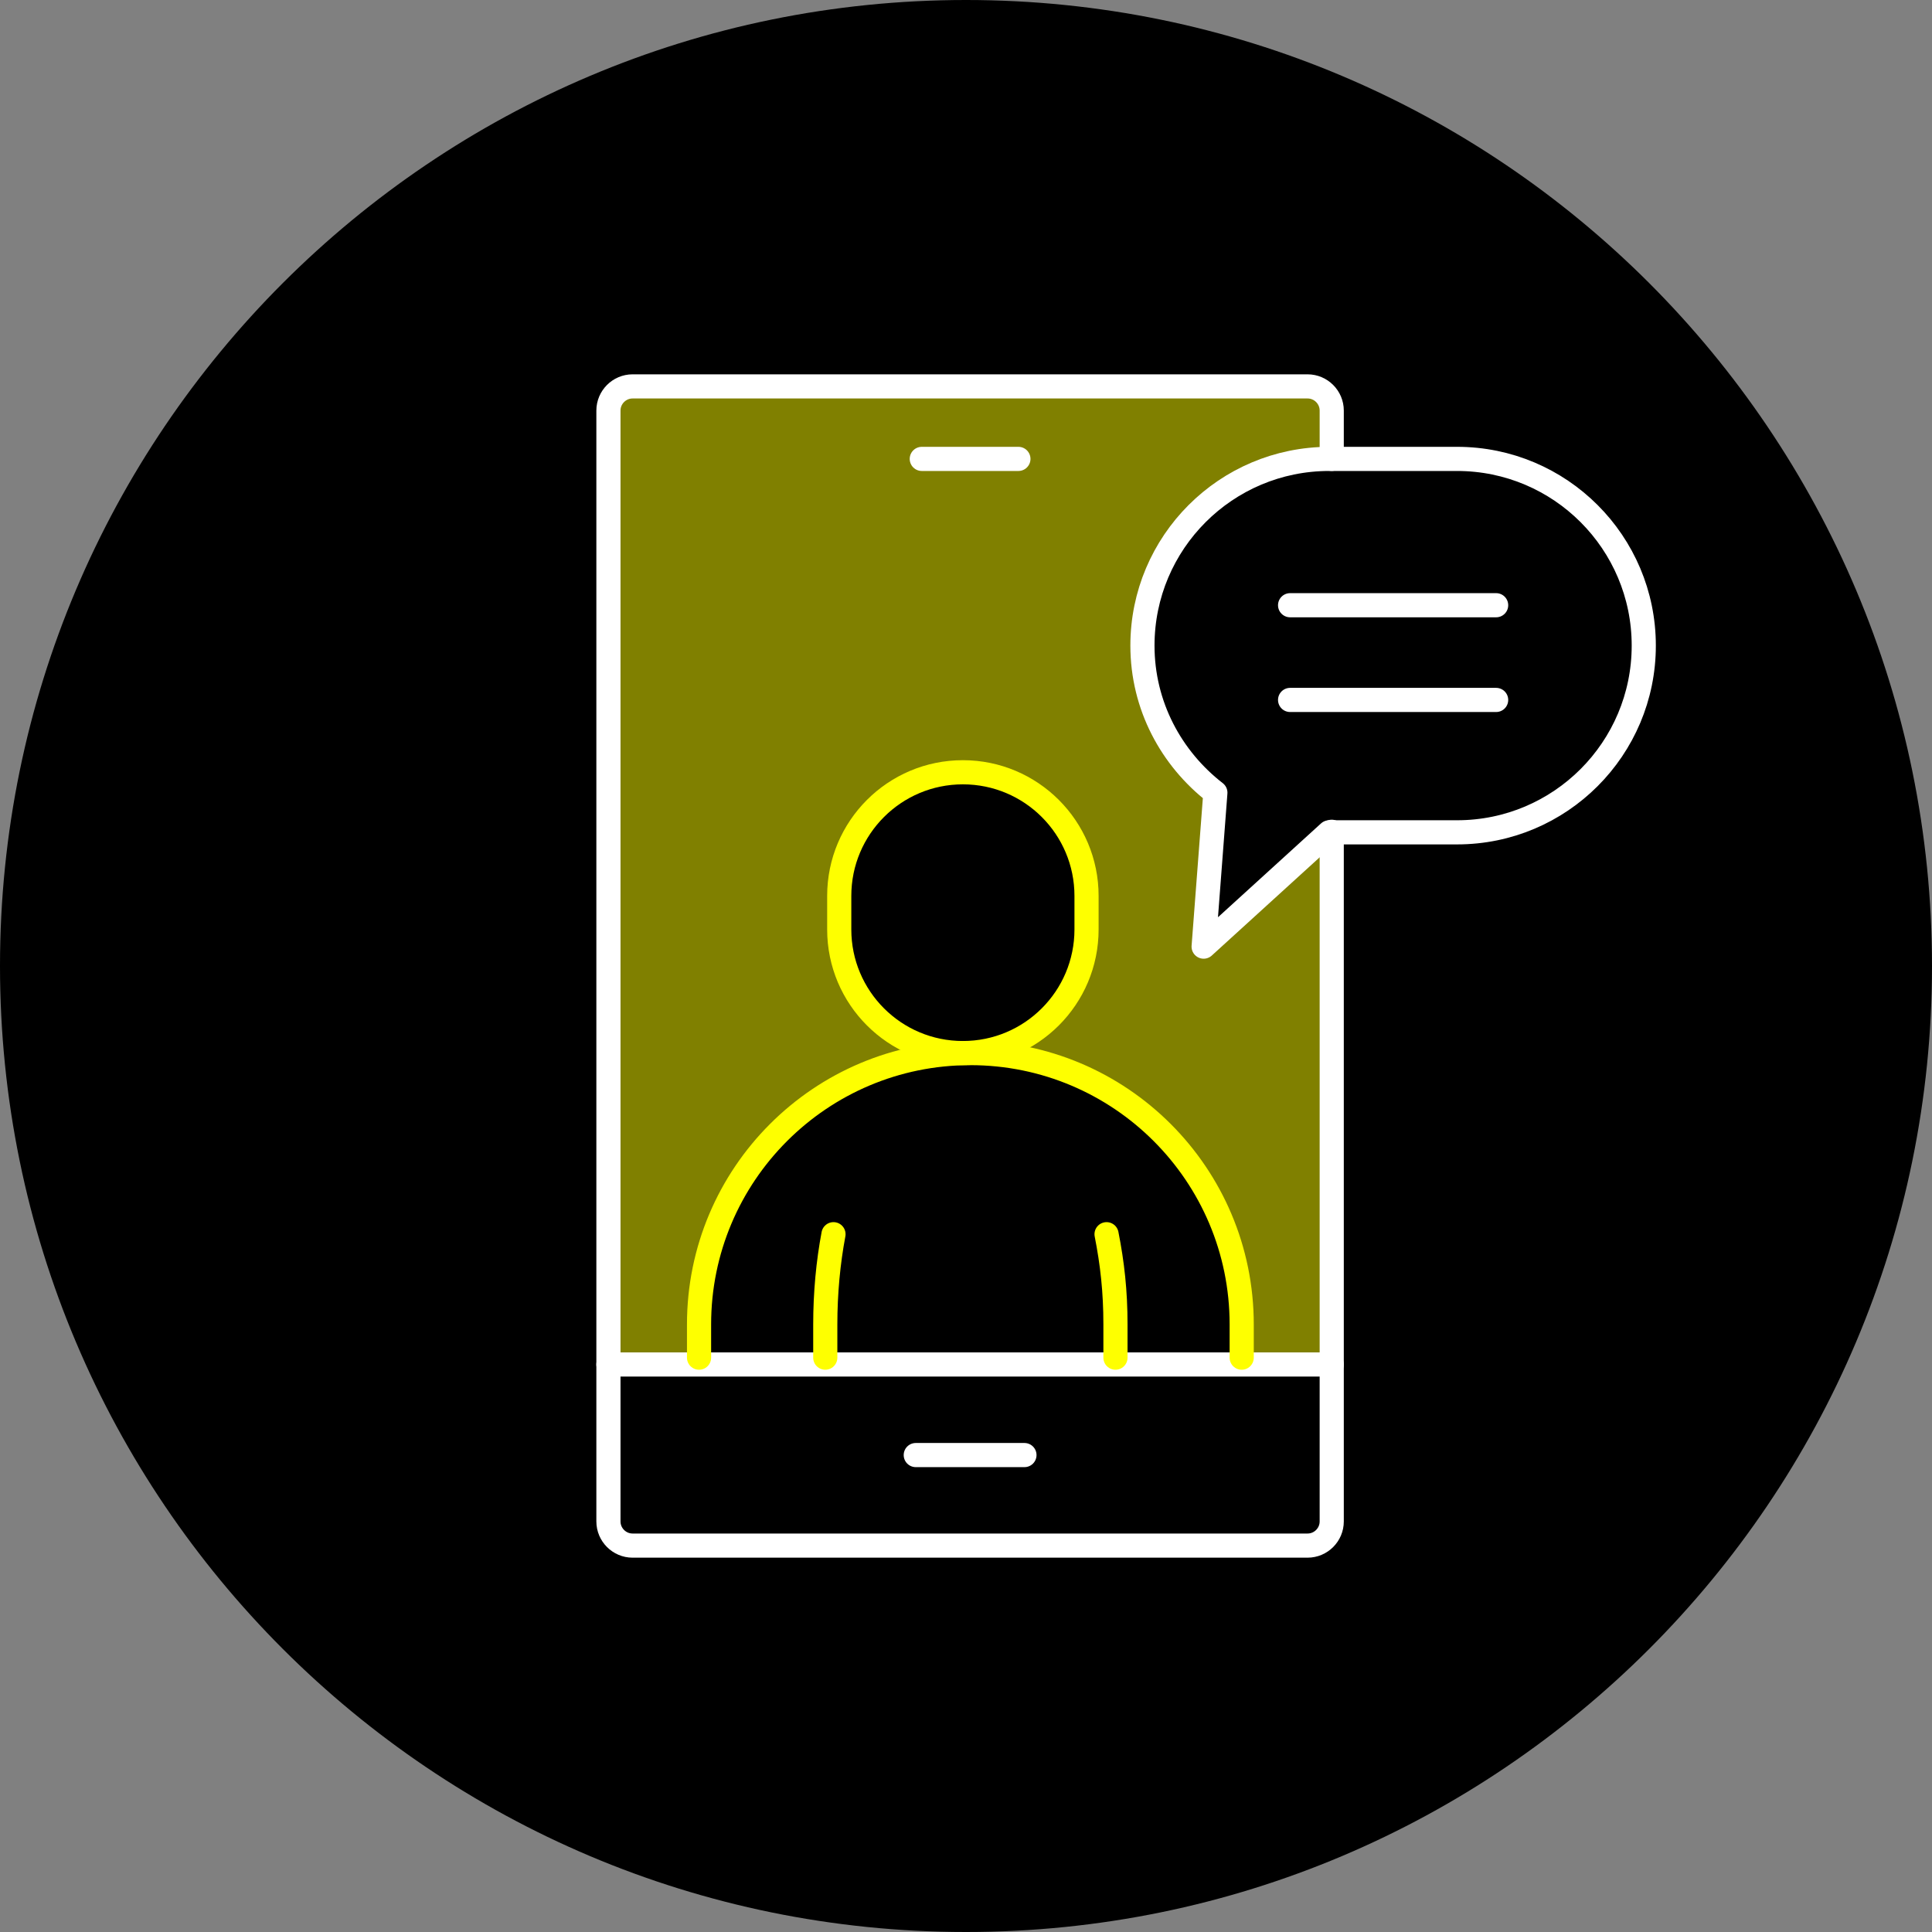
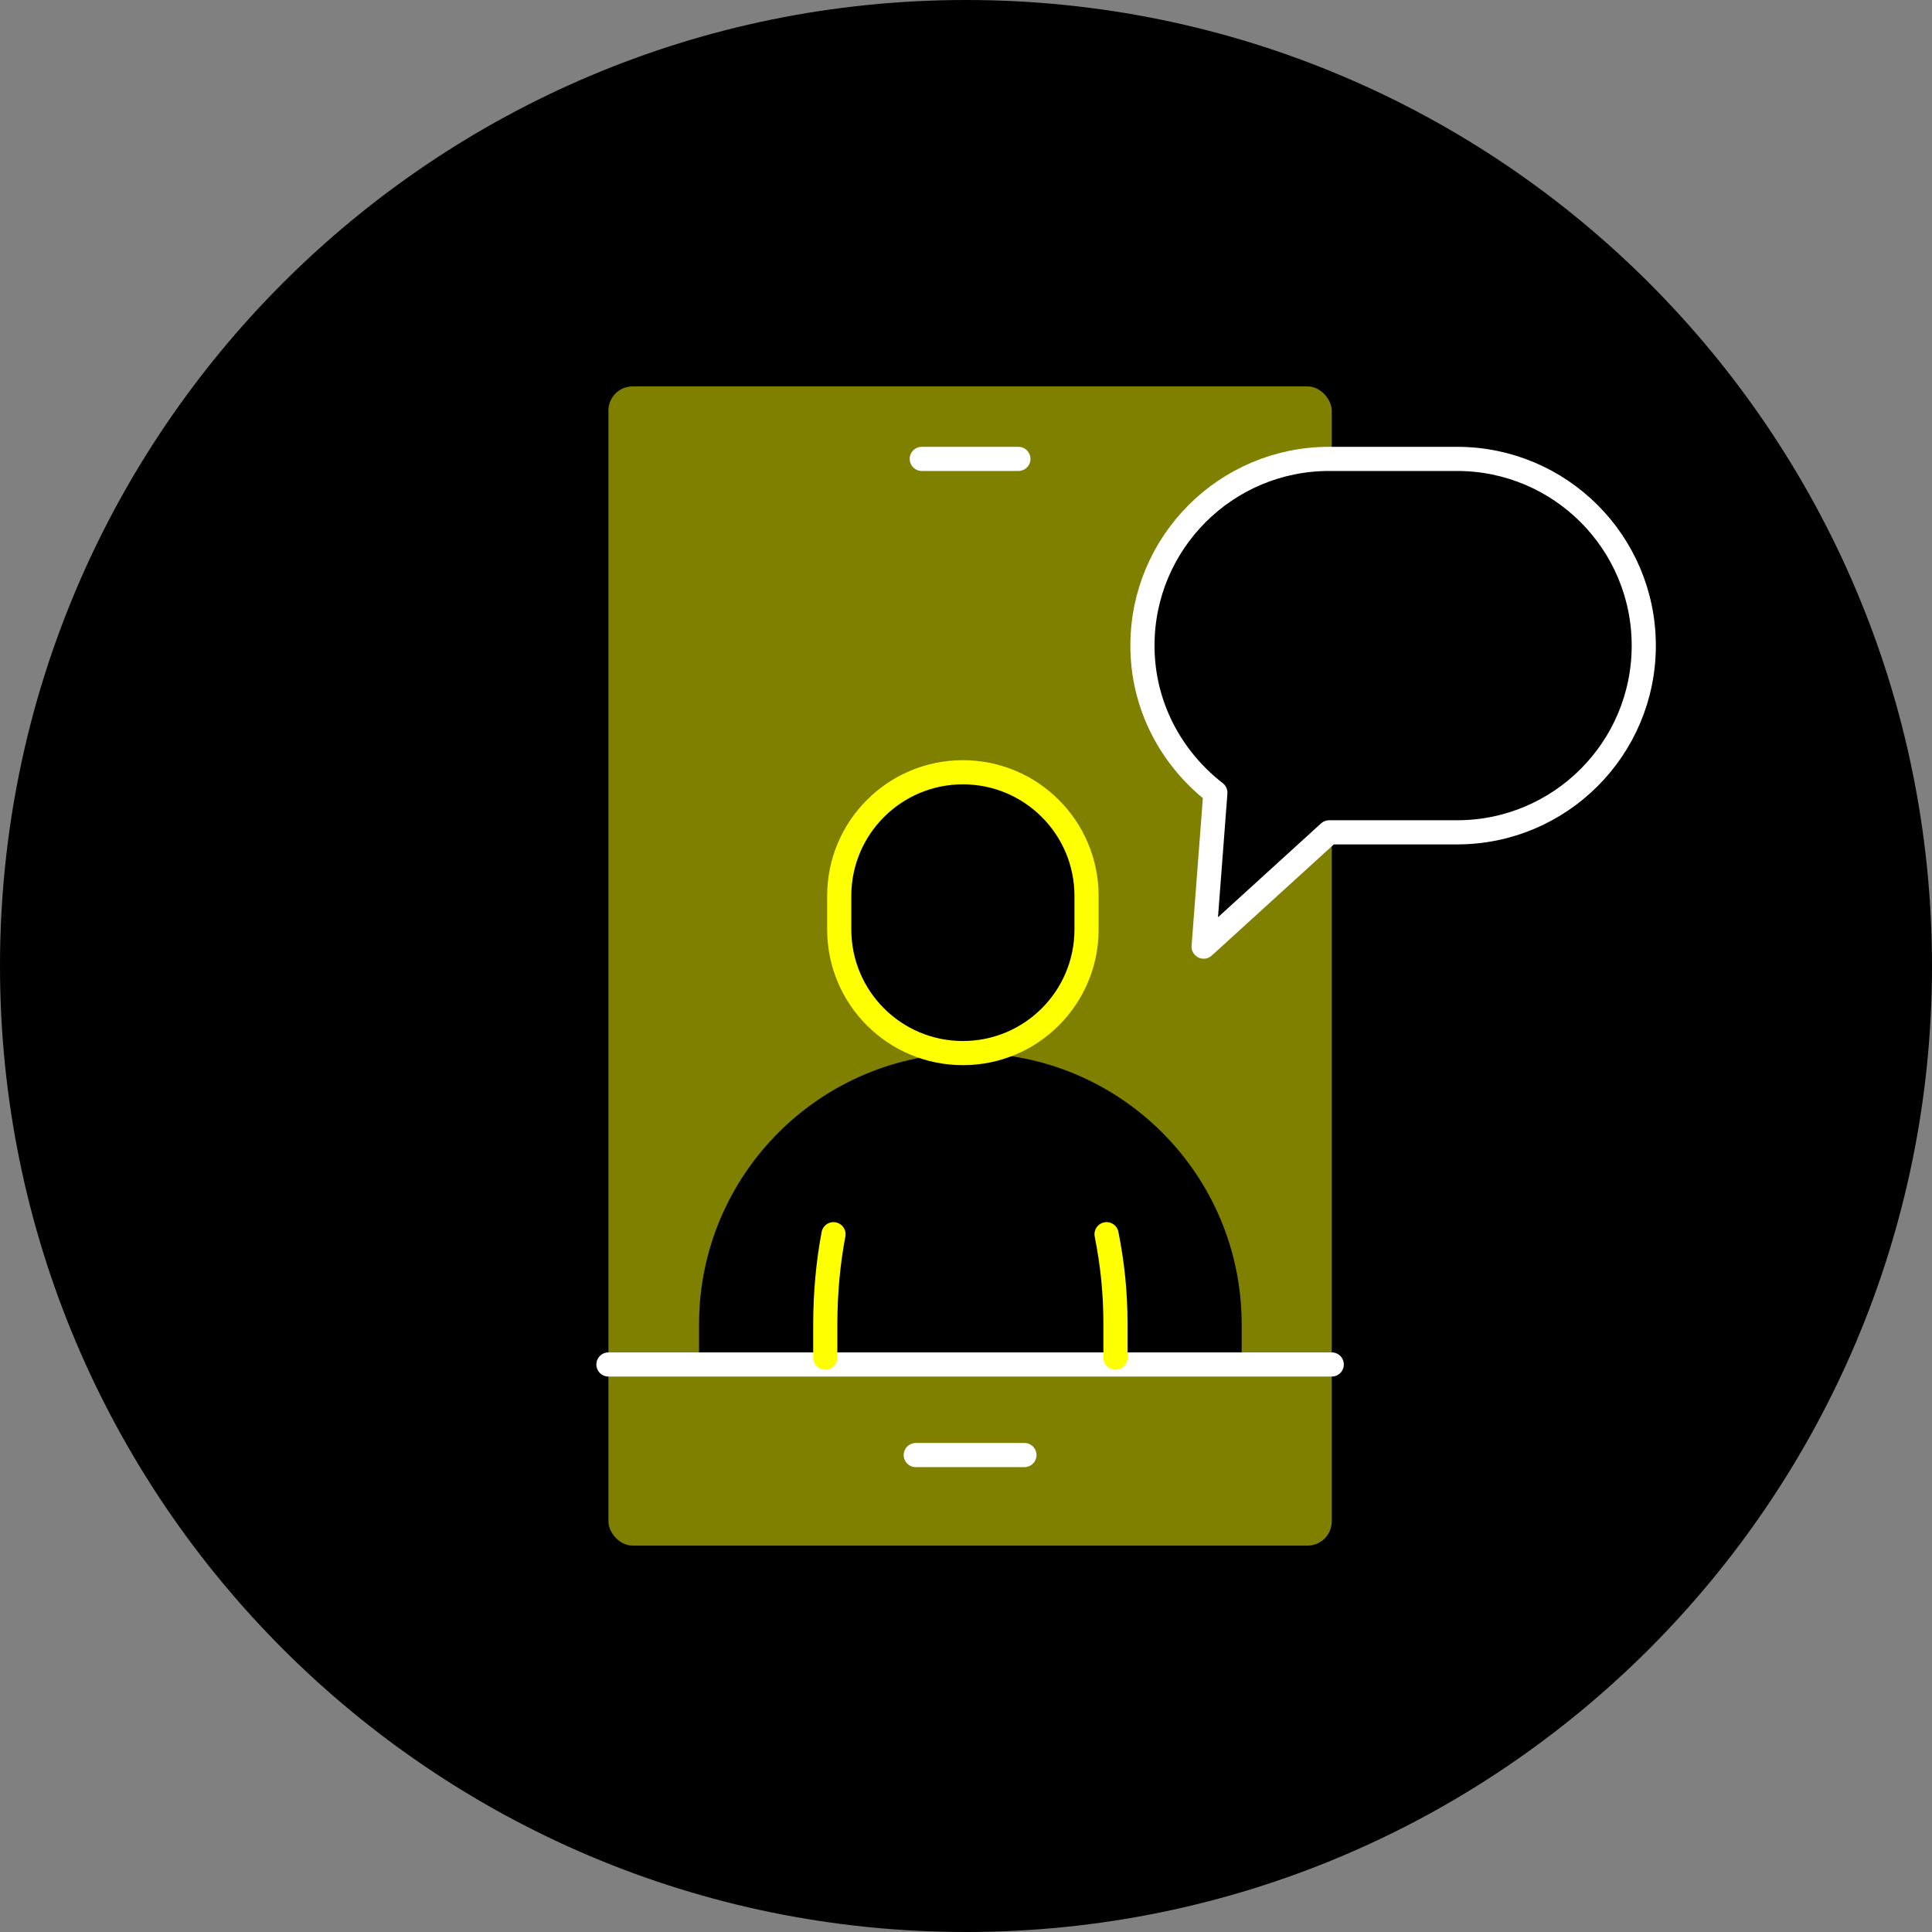
<svg xmlns="http://www.w3.org/2000/svg" id="a" data-name="Layer 1" viewBox="0 0 80 80">
  <rect x="0" y="0" width="80" height="80" fill="#808080" stroke="none" />
  <defs>
    <style>
      .c {
        fill: #ff0;
      }

      .c, .d {
        stroke-width: 0px;
      }

      .e {
        stroke: #fff;
      }

      .e, .f {
        fill: none;
        stroke-linecap: round;
        stroke-linejoin: round;
      }

      .d {
        fill: #000;
      }

      .g {
        opacity: .5;
      }

      .f {
        stroke: #feff00;
      }
    </style>
  </defs>
  <g id="b" data-name="a">
    <path class="d" d="M40,0h0c22.091,0,40,17.909,40,40h0c0,22.091-17.909,40-40,40h0C17.909,80,0,62.091,0,40h0C0,17.909,17.909,0,40,0Z" />
  </g>
  <g>
    <g>
      <g class="g">
        <rect class="c" x="25.194" y="16" width="29.95" height="48" rx="1" ry="1" />
      </g>
-       <path class="d" d="M55.145,56.5h-29.951v6.5c0,.55.45,1,1,1h27.95c.55,0,1-.45,1-1v-6.5Z" />
      <g>
        <path class="d" d="M39.871,43.606c2.827,0,5.12-2.293,5.12-5.12v-1.388c0-2.828-2.292-5.12-5.12-5.12s-5.121,2.292-5.121,5.12v1.388c0,2.828,2.292,5.12,5.121,5.12Z" />
        <path class="d" d="M40.181,43.606c-6.205,0-11.235,5.03-11.235,11.235v1.377h22.469v-1.377c0-6.205-5.029-11.235-11.235-11.235Z" />
      </g>
      <path class="d" d="M47.306,26.733c0-4.269,3.461-7.731,7.732-7.731h5.296c4.27,0,7.731,3.462,7.731,7.731s-3.461,7.732-7.731,7.732h-5.296l-5.198,4.733.486-6.374c-1.825-1.415-3.02-3.603-3.02-6.092Z" />
      <g>
-         <path class="e" d="M55.144,34.442v28.558c0,.55-.45,1-1,1h-27.95c-.55,0-1-.45-1-1V17c0-.55.45-1,1-1h27.95c.55,0,1,.45,1,1v2" />
        <line class="e" x1="25.194" y1="56.5" x2="55.145" y2="56.5" />
        <line class="e" x1="38.169" y1="19.002" x2="42.17" y2="19.002" />
        <path class="f" d="M39.871,43.606h0c-2.828,0-5.12-2.292-5.12-5.12v-1.388c0-2.828,2.292-5.12,5.12-5.12h0c2.828,0,5.12,2.292,5.12,5.12v1.388c0,2.828-2.292,5.12-5.12,5.12Z" />
        <path class="e" d="M47.306,26.733c0-4.269,3.461-7.731,7.732-7.731h5.296c4.27,0,7.731,3.462,7.731,7.731s-3.461,7.732-7.731,7.732h-5.296l-5.198,4.733.486-6.374c-1.825-1.415-3.02-3.603-3.02-6.092Z" />
        <g>
-           <line class="e" x1="53.42" y1="25.061" x2="61.952" y2="25.061" />
-           <line class="e" x1="53.42" y1="28.983" x2="61.952" y2="28.983" />
-         </g>
+           </g>
        <line class="e" x1="37.92" y1="60.251" x2="42.42" y2="60.251" />
-         <path class="f" d="M28.946,56.218v-1.377c0-6.205,5.03-11.235,11.235-11.235h0c6.205,0,11.235,5.03,11.235,11.235v1.377" />
      </g>
    </g>
    <path class="f" d="M45.82,51.106c.239,1.211.369,2.368.369,3.735v1.377" />
    <path class="f" d="M34.173,56.218v-1.377c0-1.309.12-2.566.34-3.735" />
  </g>
</svg>